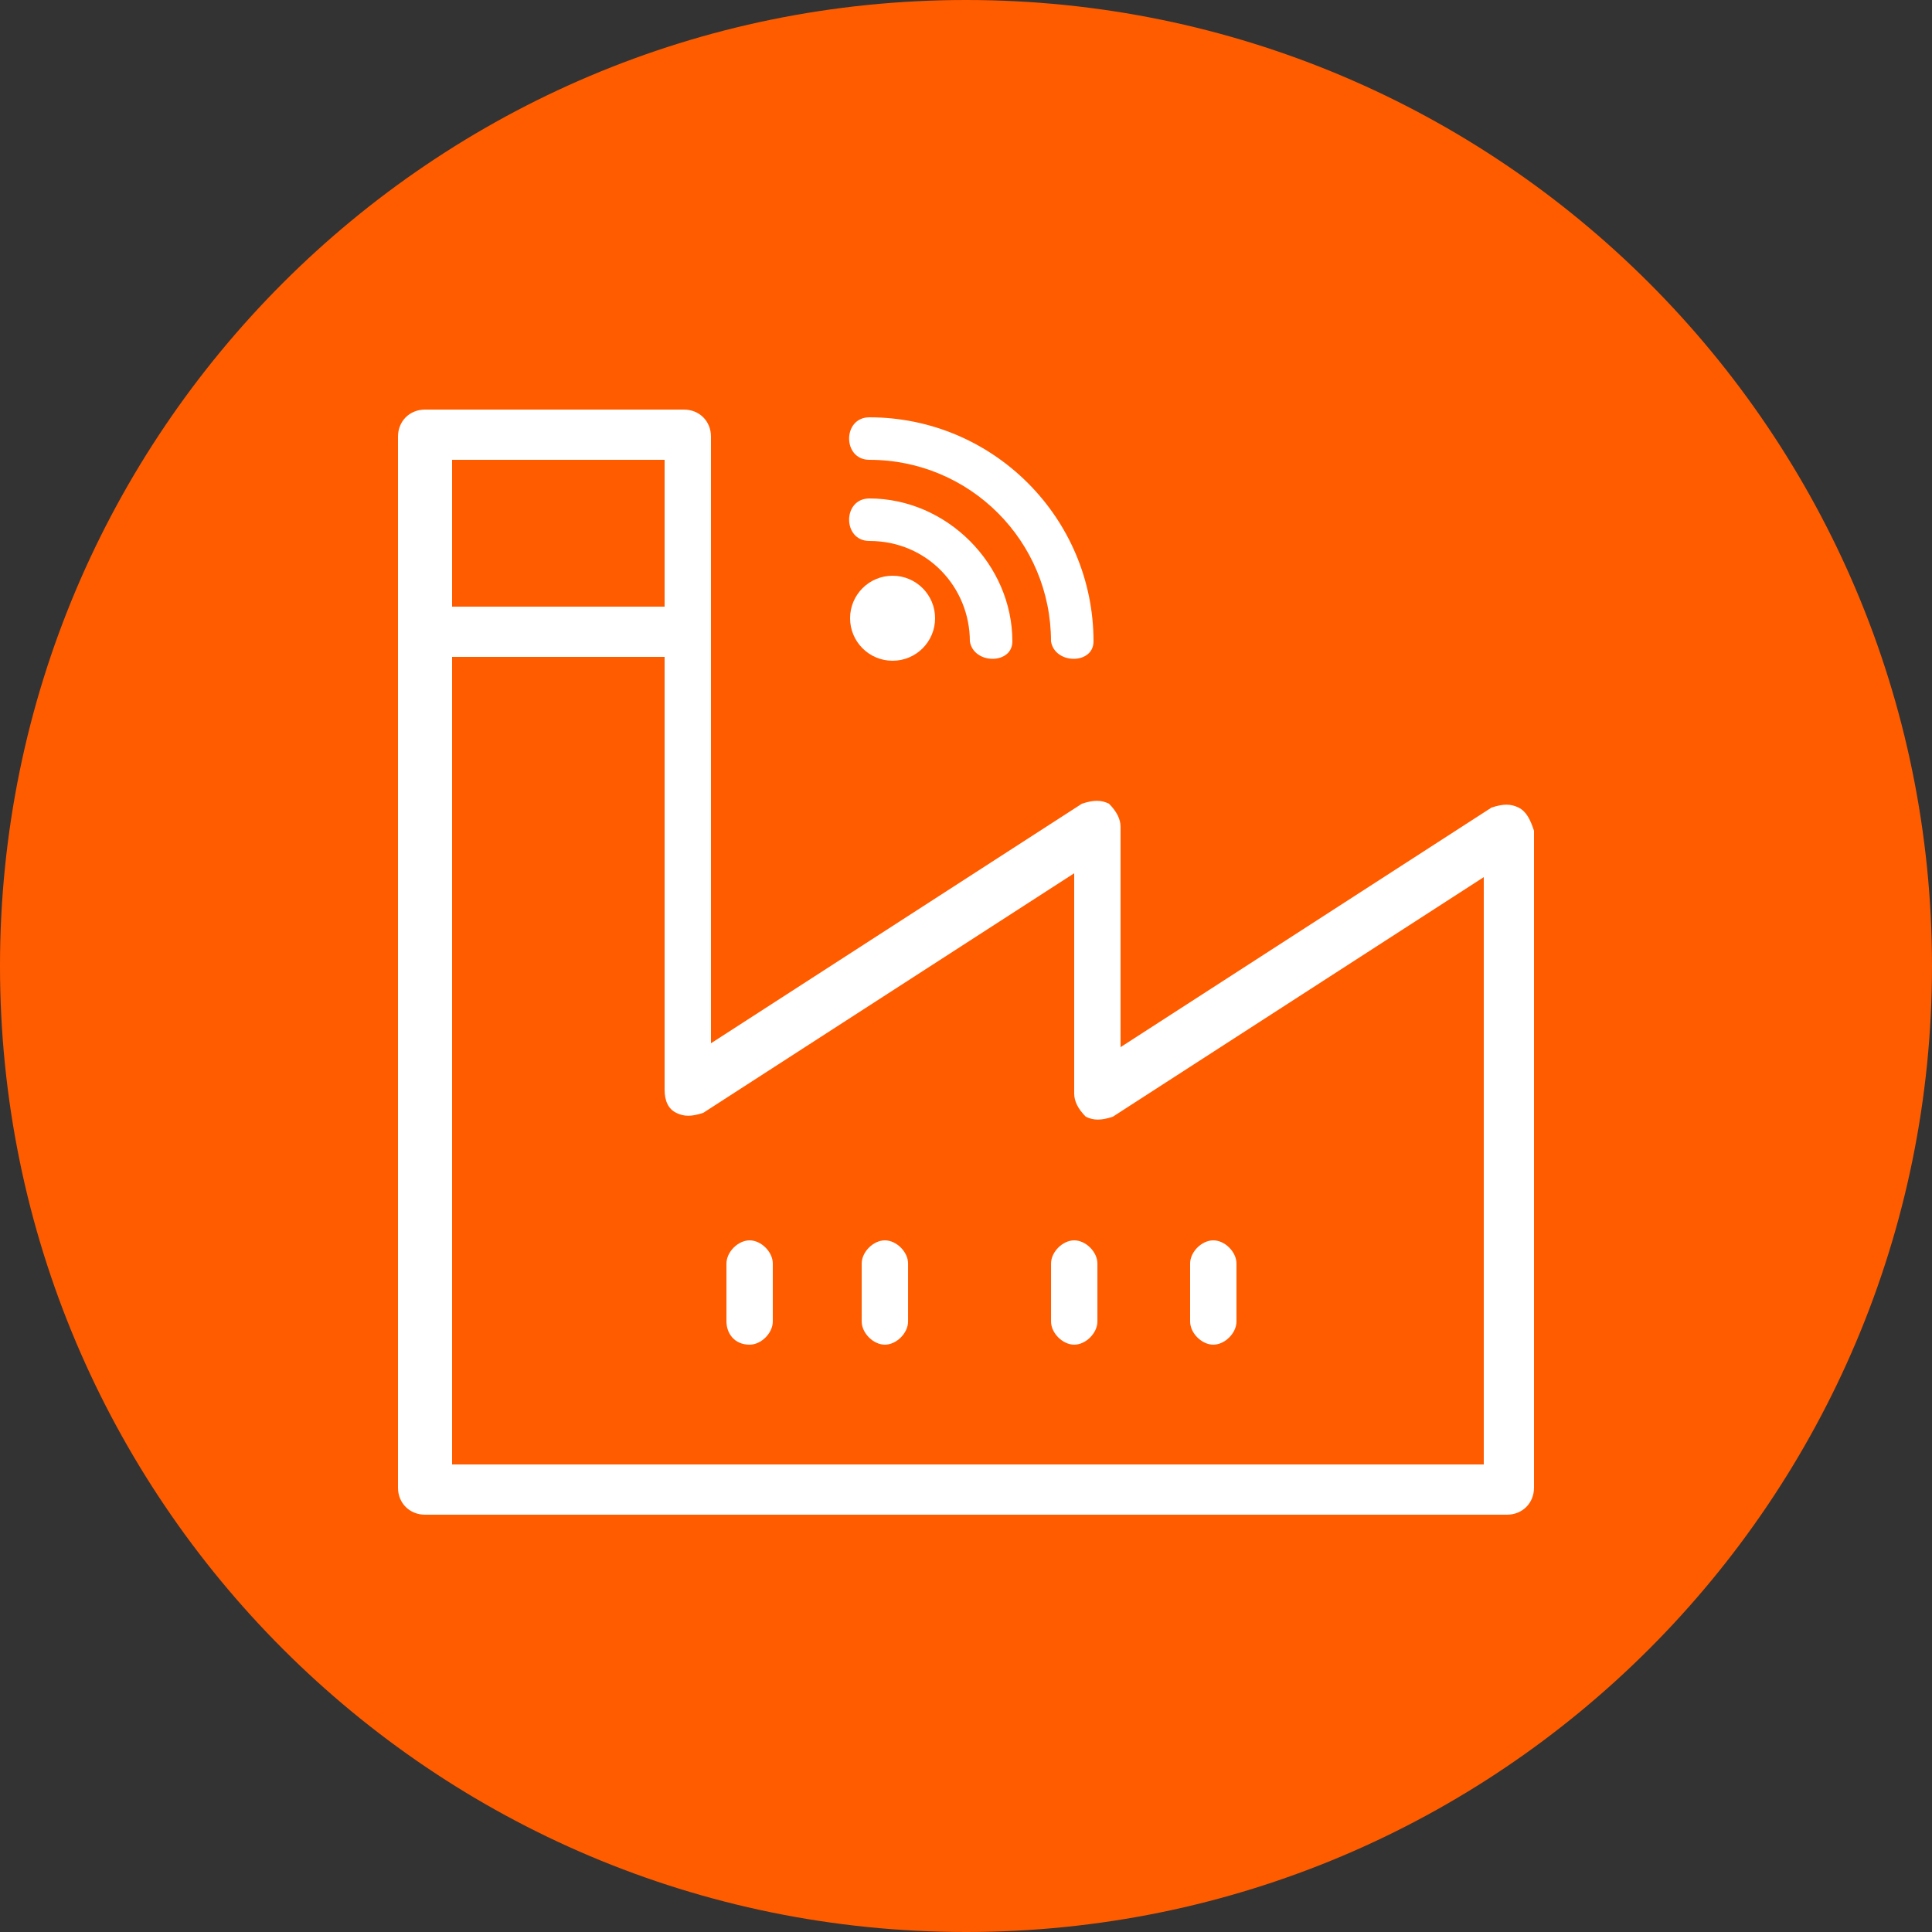
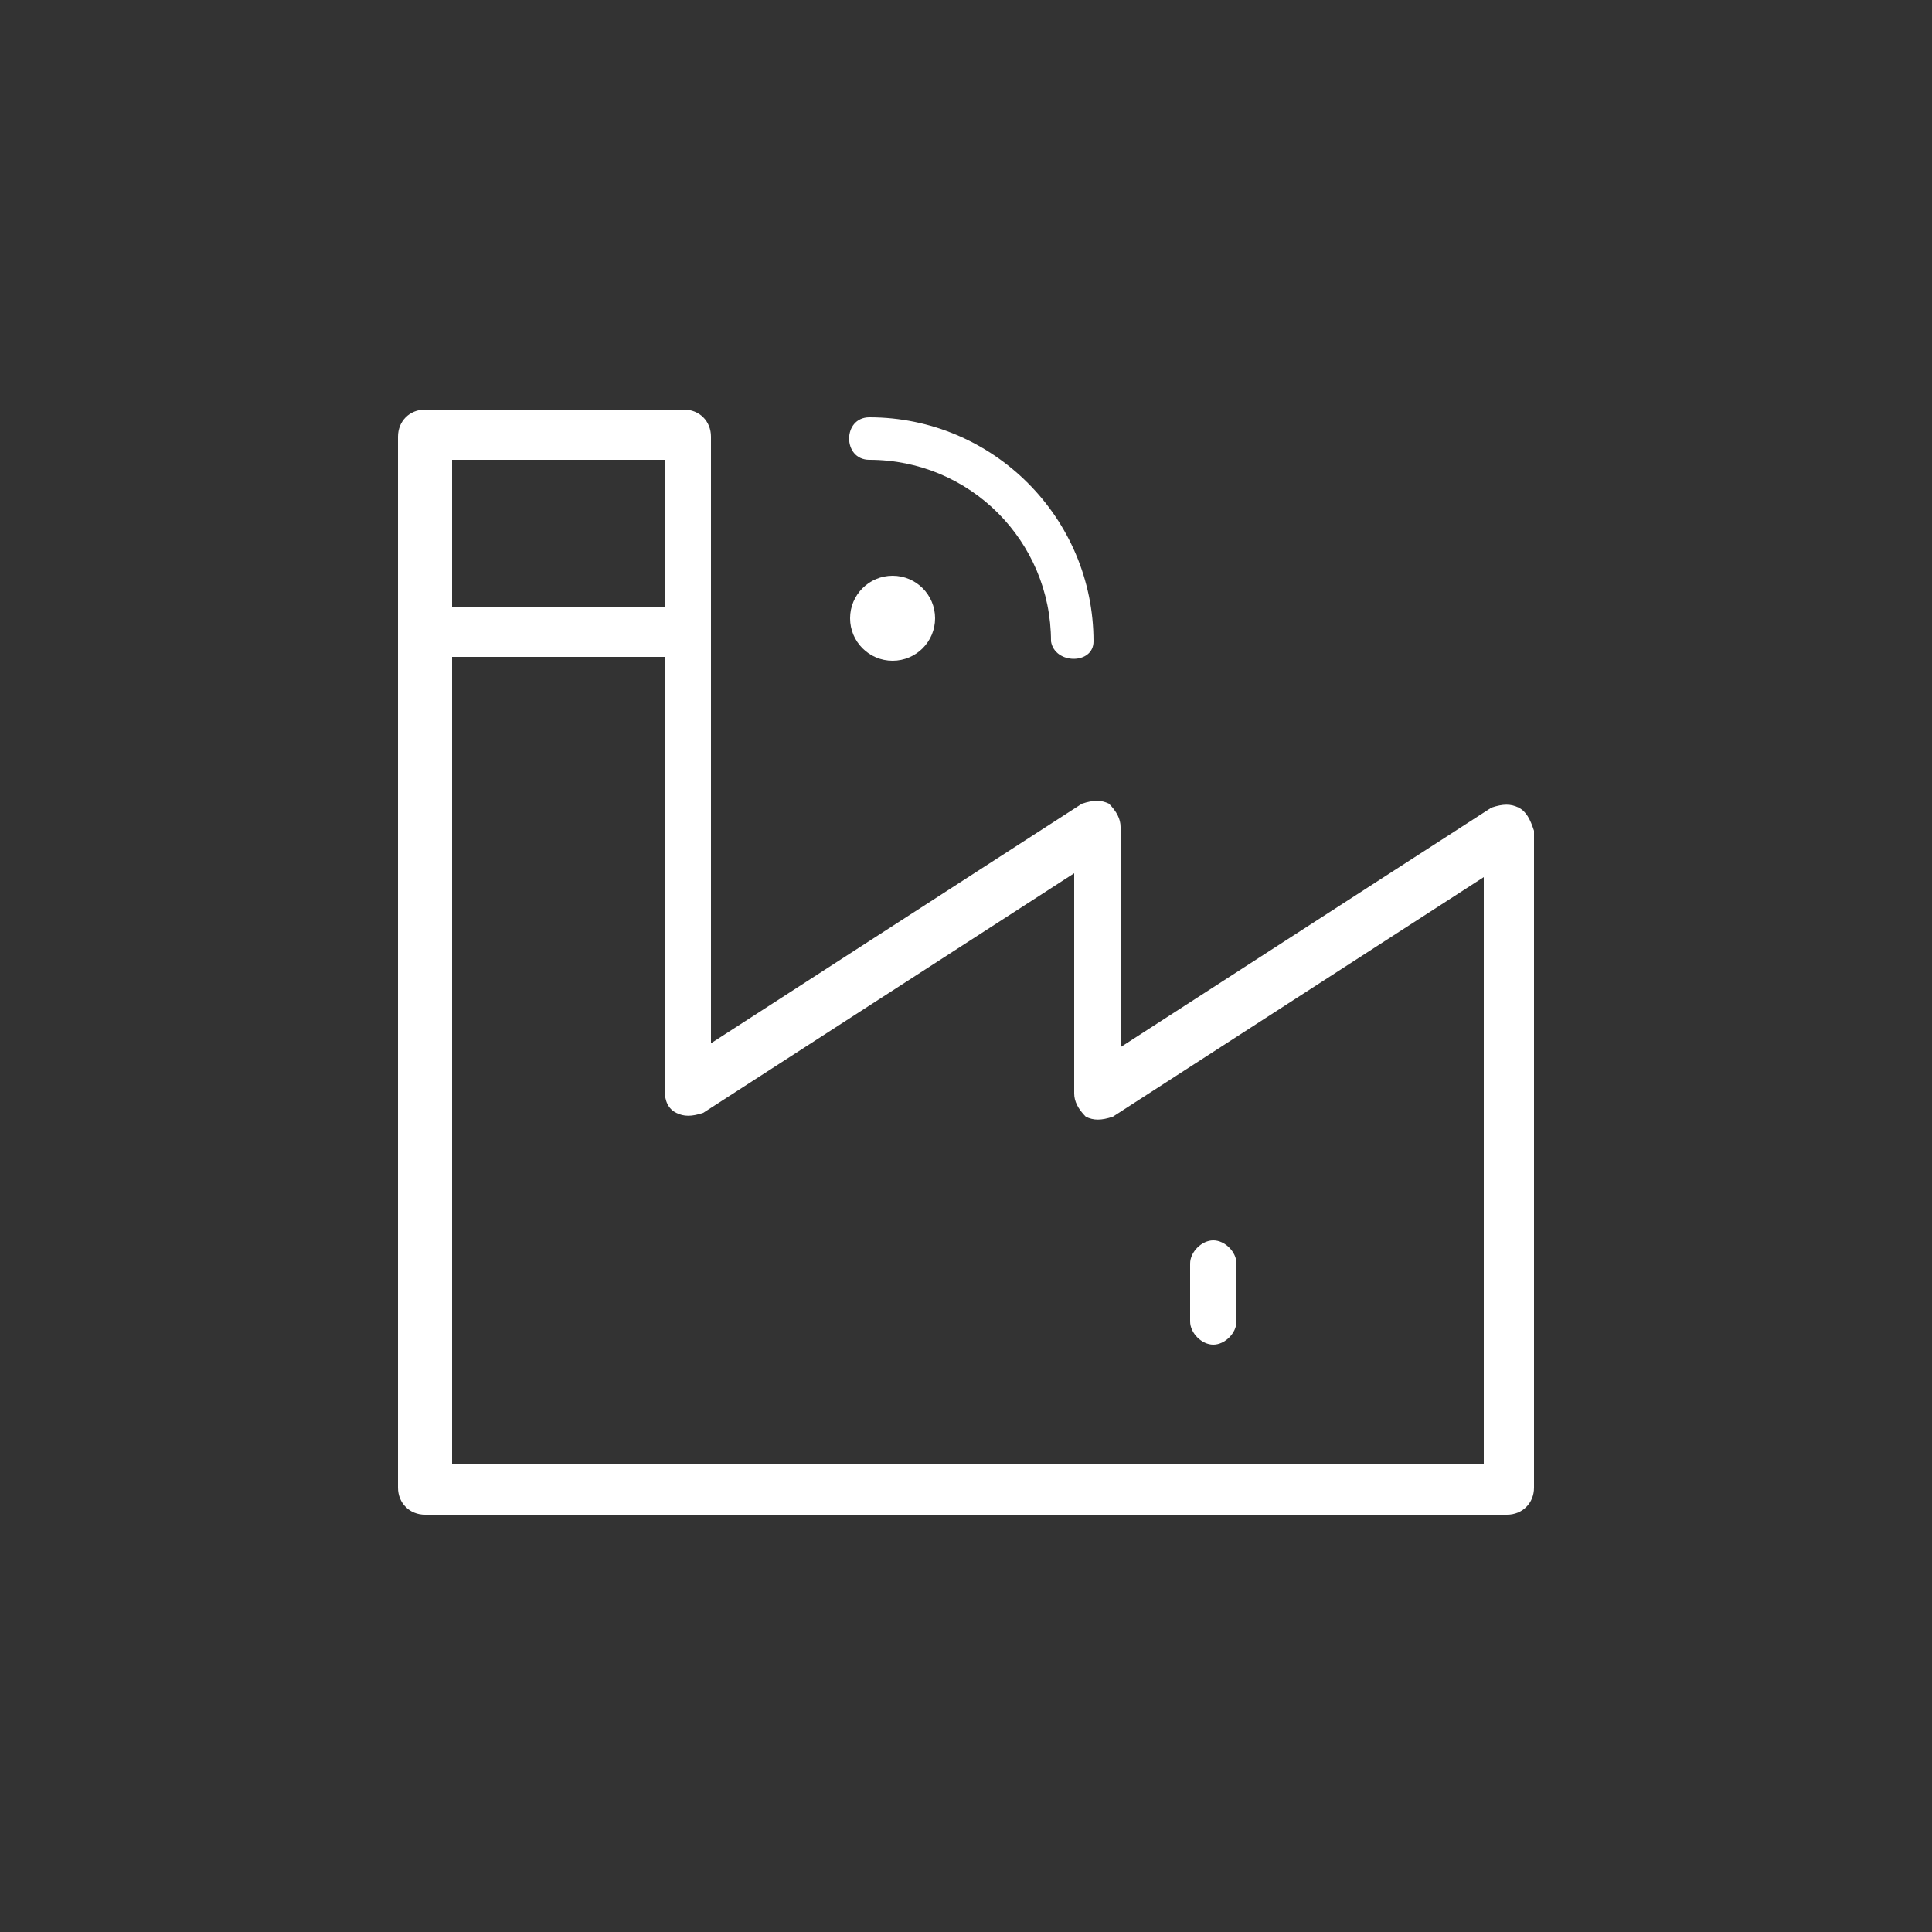
<svg xmlns="http://www.w3.org/2000/svg" width="60" height="60" viewBox="0 0 60 60" fill="none">
  <rect x="0" y="0" width="60" height="60" fill="#333333" stroke="none" />
-   <path d="M30 60C46.569 60 60 46.569 60 30C60 13.431 46.569 0 30 0C13.431 0 0 13.431 0 30C0 46.569 13.431 60 30 60Z" fill="#FF5C00" />
  <path d="M47.16 25.08C46.92 24.96 46.68 24.96 46.32 25.08L34.8 32.52V25.68C34.8 25.44 34.68 25.2 34.44 24.96C34.2 24.84 33.96 24.84 33.6 24.96L22.08 32.4V13.56C22.08 13.08 21.72 12.72 21.24 12.72H13.2C12.72 12.72 12.36 13.08 12.36 13.56V46.2C12.36 46.68 12.72 47.04 13.2 47.04H46.8C47.28 47.04 47.64 46.68 47.64 46.2V25.8C47.52 25.44 47.4 25.2 47.16 25.08ZM21 34.56C21.24 34.68 21.48 34.68 21.84 34.56L33.36 27.12V33.96C33.36 34.2 33.48 34.44 33.72 34.68C33.96 34.8 34.2 34.8 34.56 34.68L46.08 27.24V45.48H14.04V20.4H20.64V33.84C20.64 34.2 20.76 34.44 21 34.56ZM14.04 18.84V14.28H20.64V18.84H14.04Z" fill="white" />
-   <path d="M23.28 41.76C23.64 41.76 24 41.4 24 41.04V39.24C24 38.88 23.64 38.52 23.28 38.52C22.921 38.52 22.561 38.88 22.561 39.24V41.04C22.561 41.4 22.8 41.76 23.28 41.76Z" fill="white" />
-   <path d="M27.481 41.76C27.841 41.76 28.201 41.4 28.201 41.04V39.24C28.201 38.88 27.841 38.52 27.481 38.52C27.121 38.52 26.761 38.88 26.761 39.24V41.04C26.761 41.4 27.121 41.76 27.481 41.76Z" fill="white" />
-   <path d="M33.361 41.76C33.721 41.76 34.081 41.4 34.081 41.04V39.24C34.081 38.88 33.721 38.52 33.361 38.52C33.001 38.52 32.641 38.88 32.641 39.24V41.04C32.641 41.4 33.001 41.76 33.361 41.76Z" fill="white" />
  <path d="M37.68 41.76C38.04 41.76 38.4 41.4 38.4 41.04V39.24C38.4 38.88 38.04 38.52 37.68 38.52C37.32 38.52 36.96 38.88 36.96 39.24V41.04C36.96 41.4 37.32 41.76 37.68 41.76Z" fill="white" />
  <path d="M33.96 19.92C33.96 16.08 30.84 12.96 27 12.96C26.16 12.96 26.16 14.28 27 14.28C30.12 14.28 32.64 16.8 32.64 19.92C32.76 20.64 33.96 20.64 33.96 19.92Z" fill="white" />
-   <path d="M31.44 19.92C31.44 17.52 29.4 15.48 27 15.48C26.16 15.48 26.16 16.8 27 16.8C28.8 16.8 30.12 18.24 30.12 19.92C30.24 20.64 31.44 20.64 31.44 19.92Z" fill="white" />
  <path d="M27.72 20.52C28.449 20.52 29.04 19.929 29.04 19.2C29.04 18.471 28.449 17.88 27.72 17.88C26.991 17.88 26.4 18.471 26.4 19.2C26.4 19.929 26.991 20.52 27.72 20.52Z" fill="white" />
</svg>